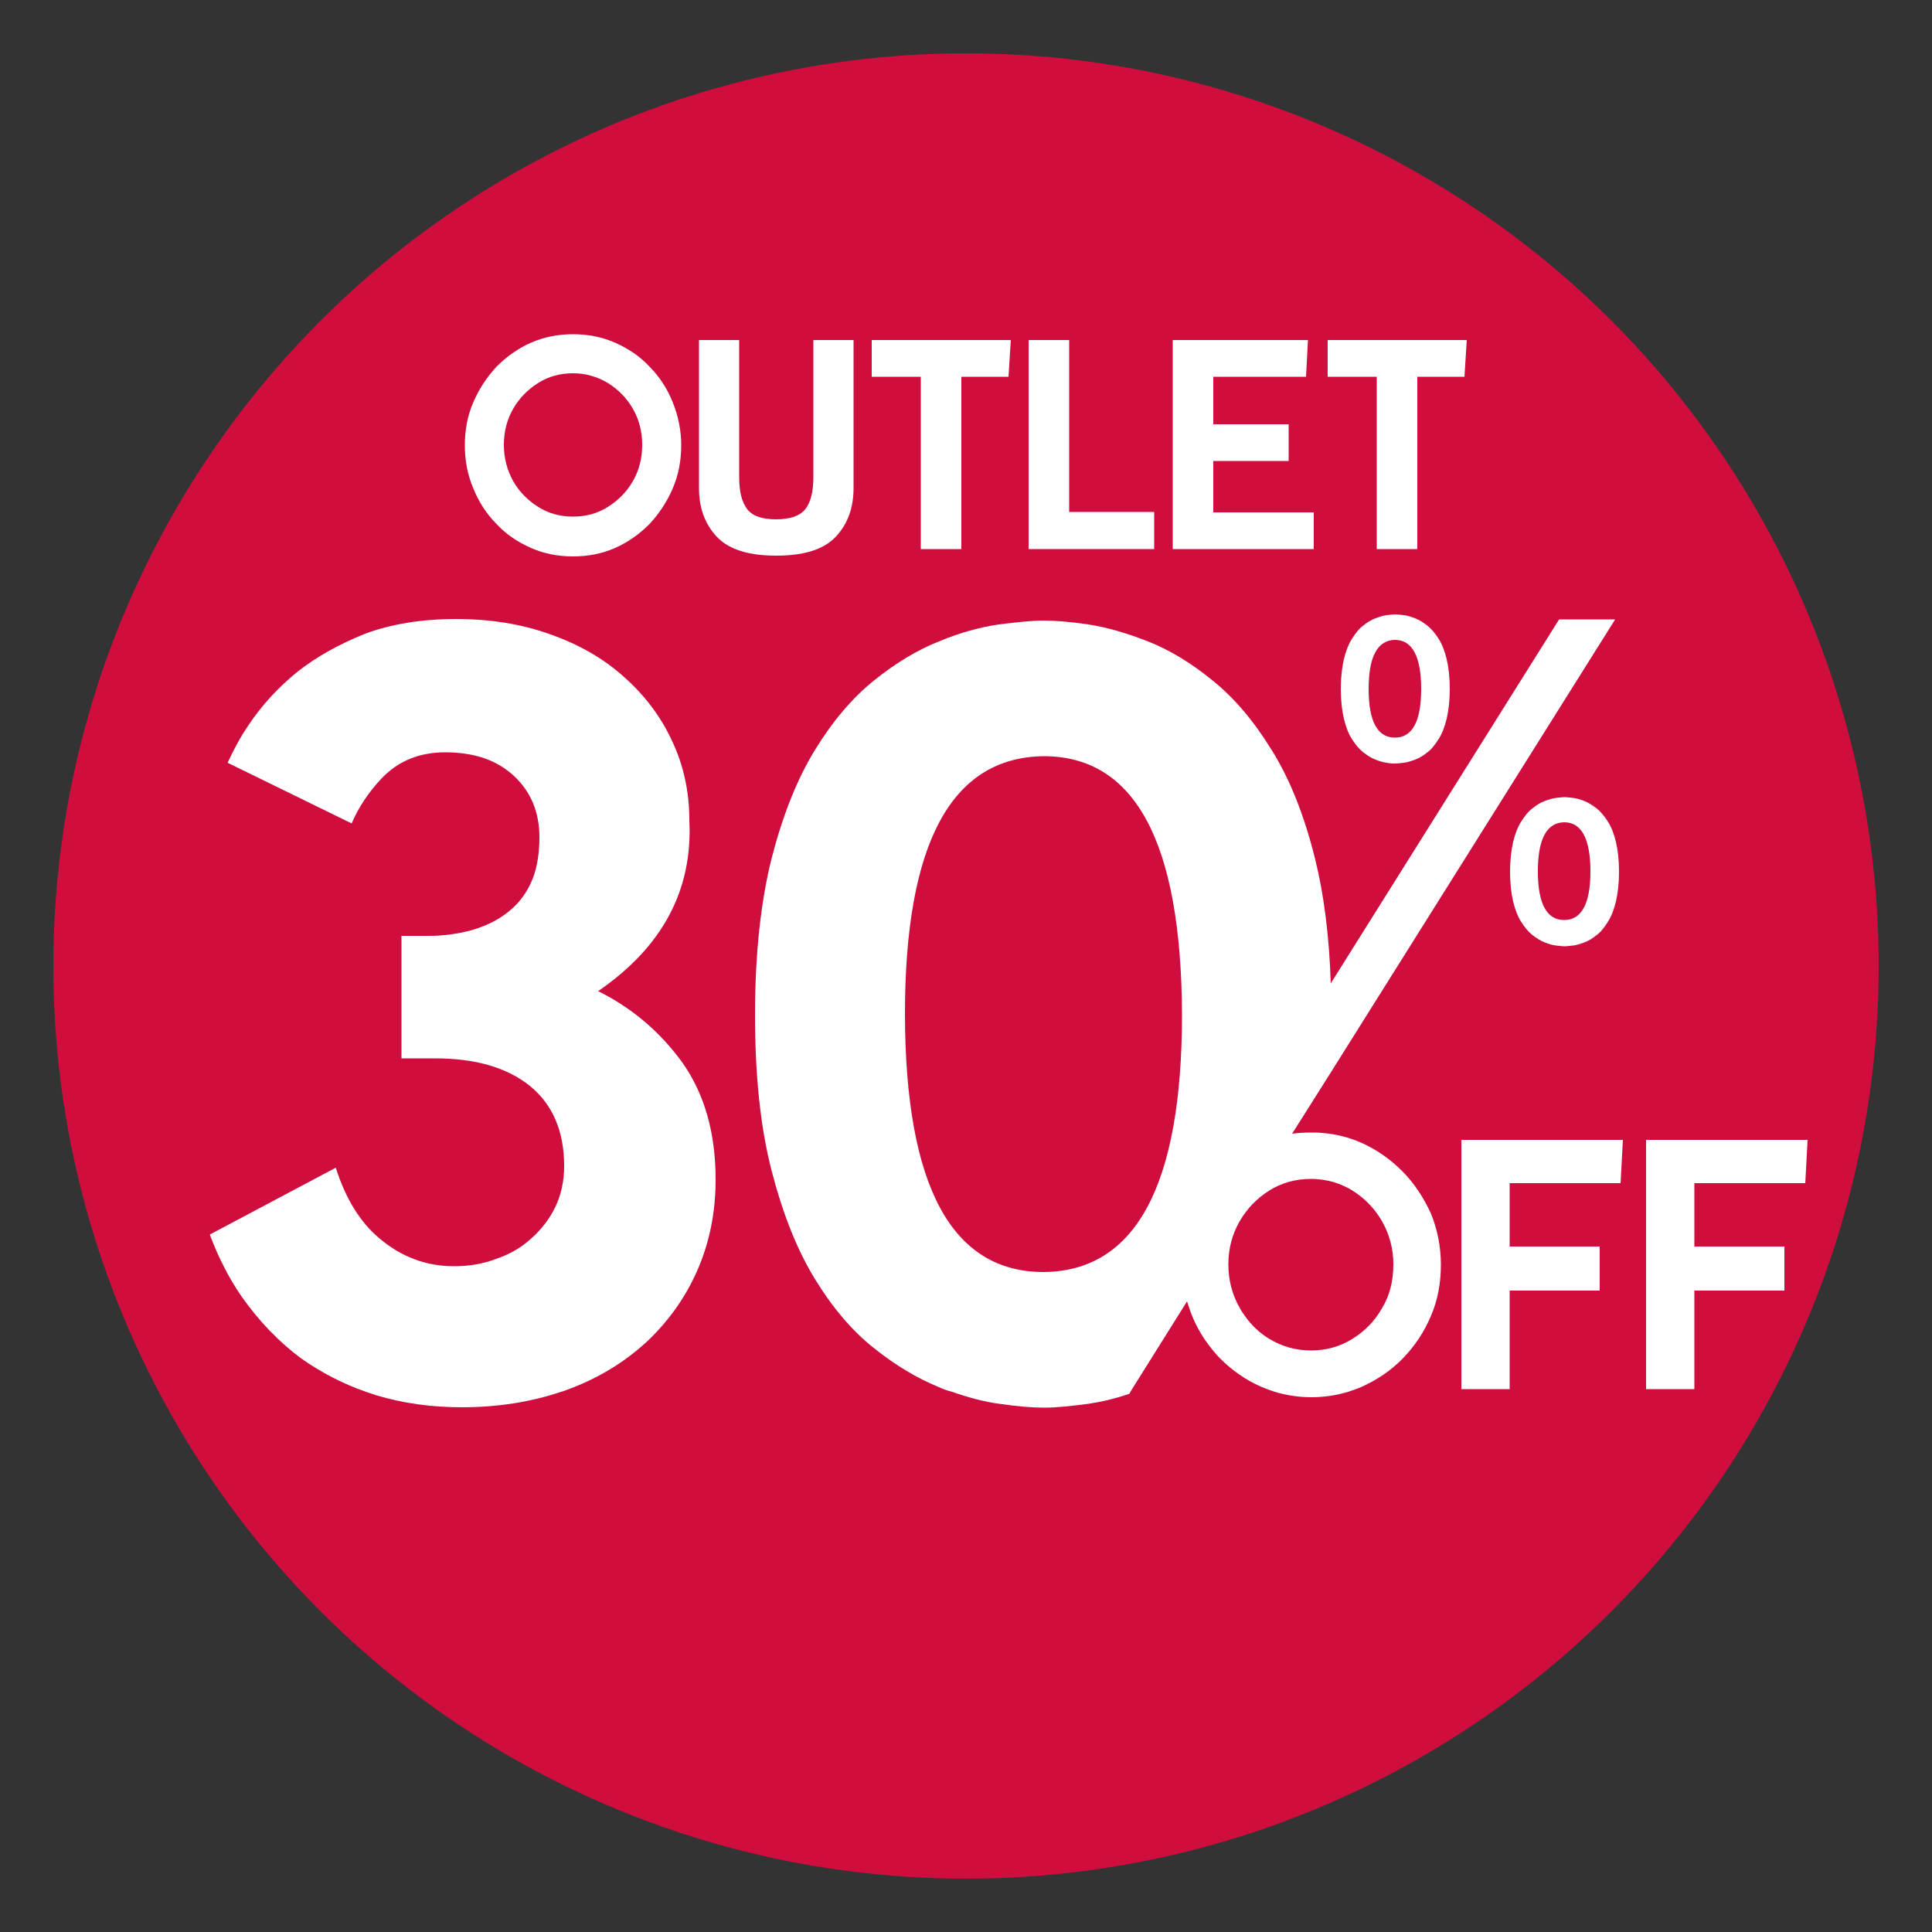
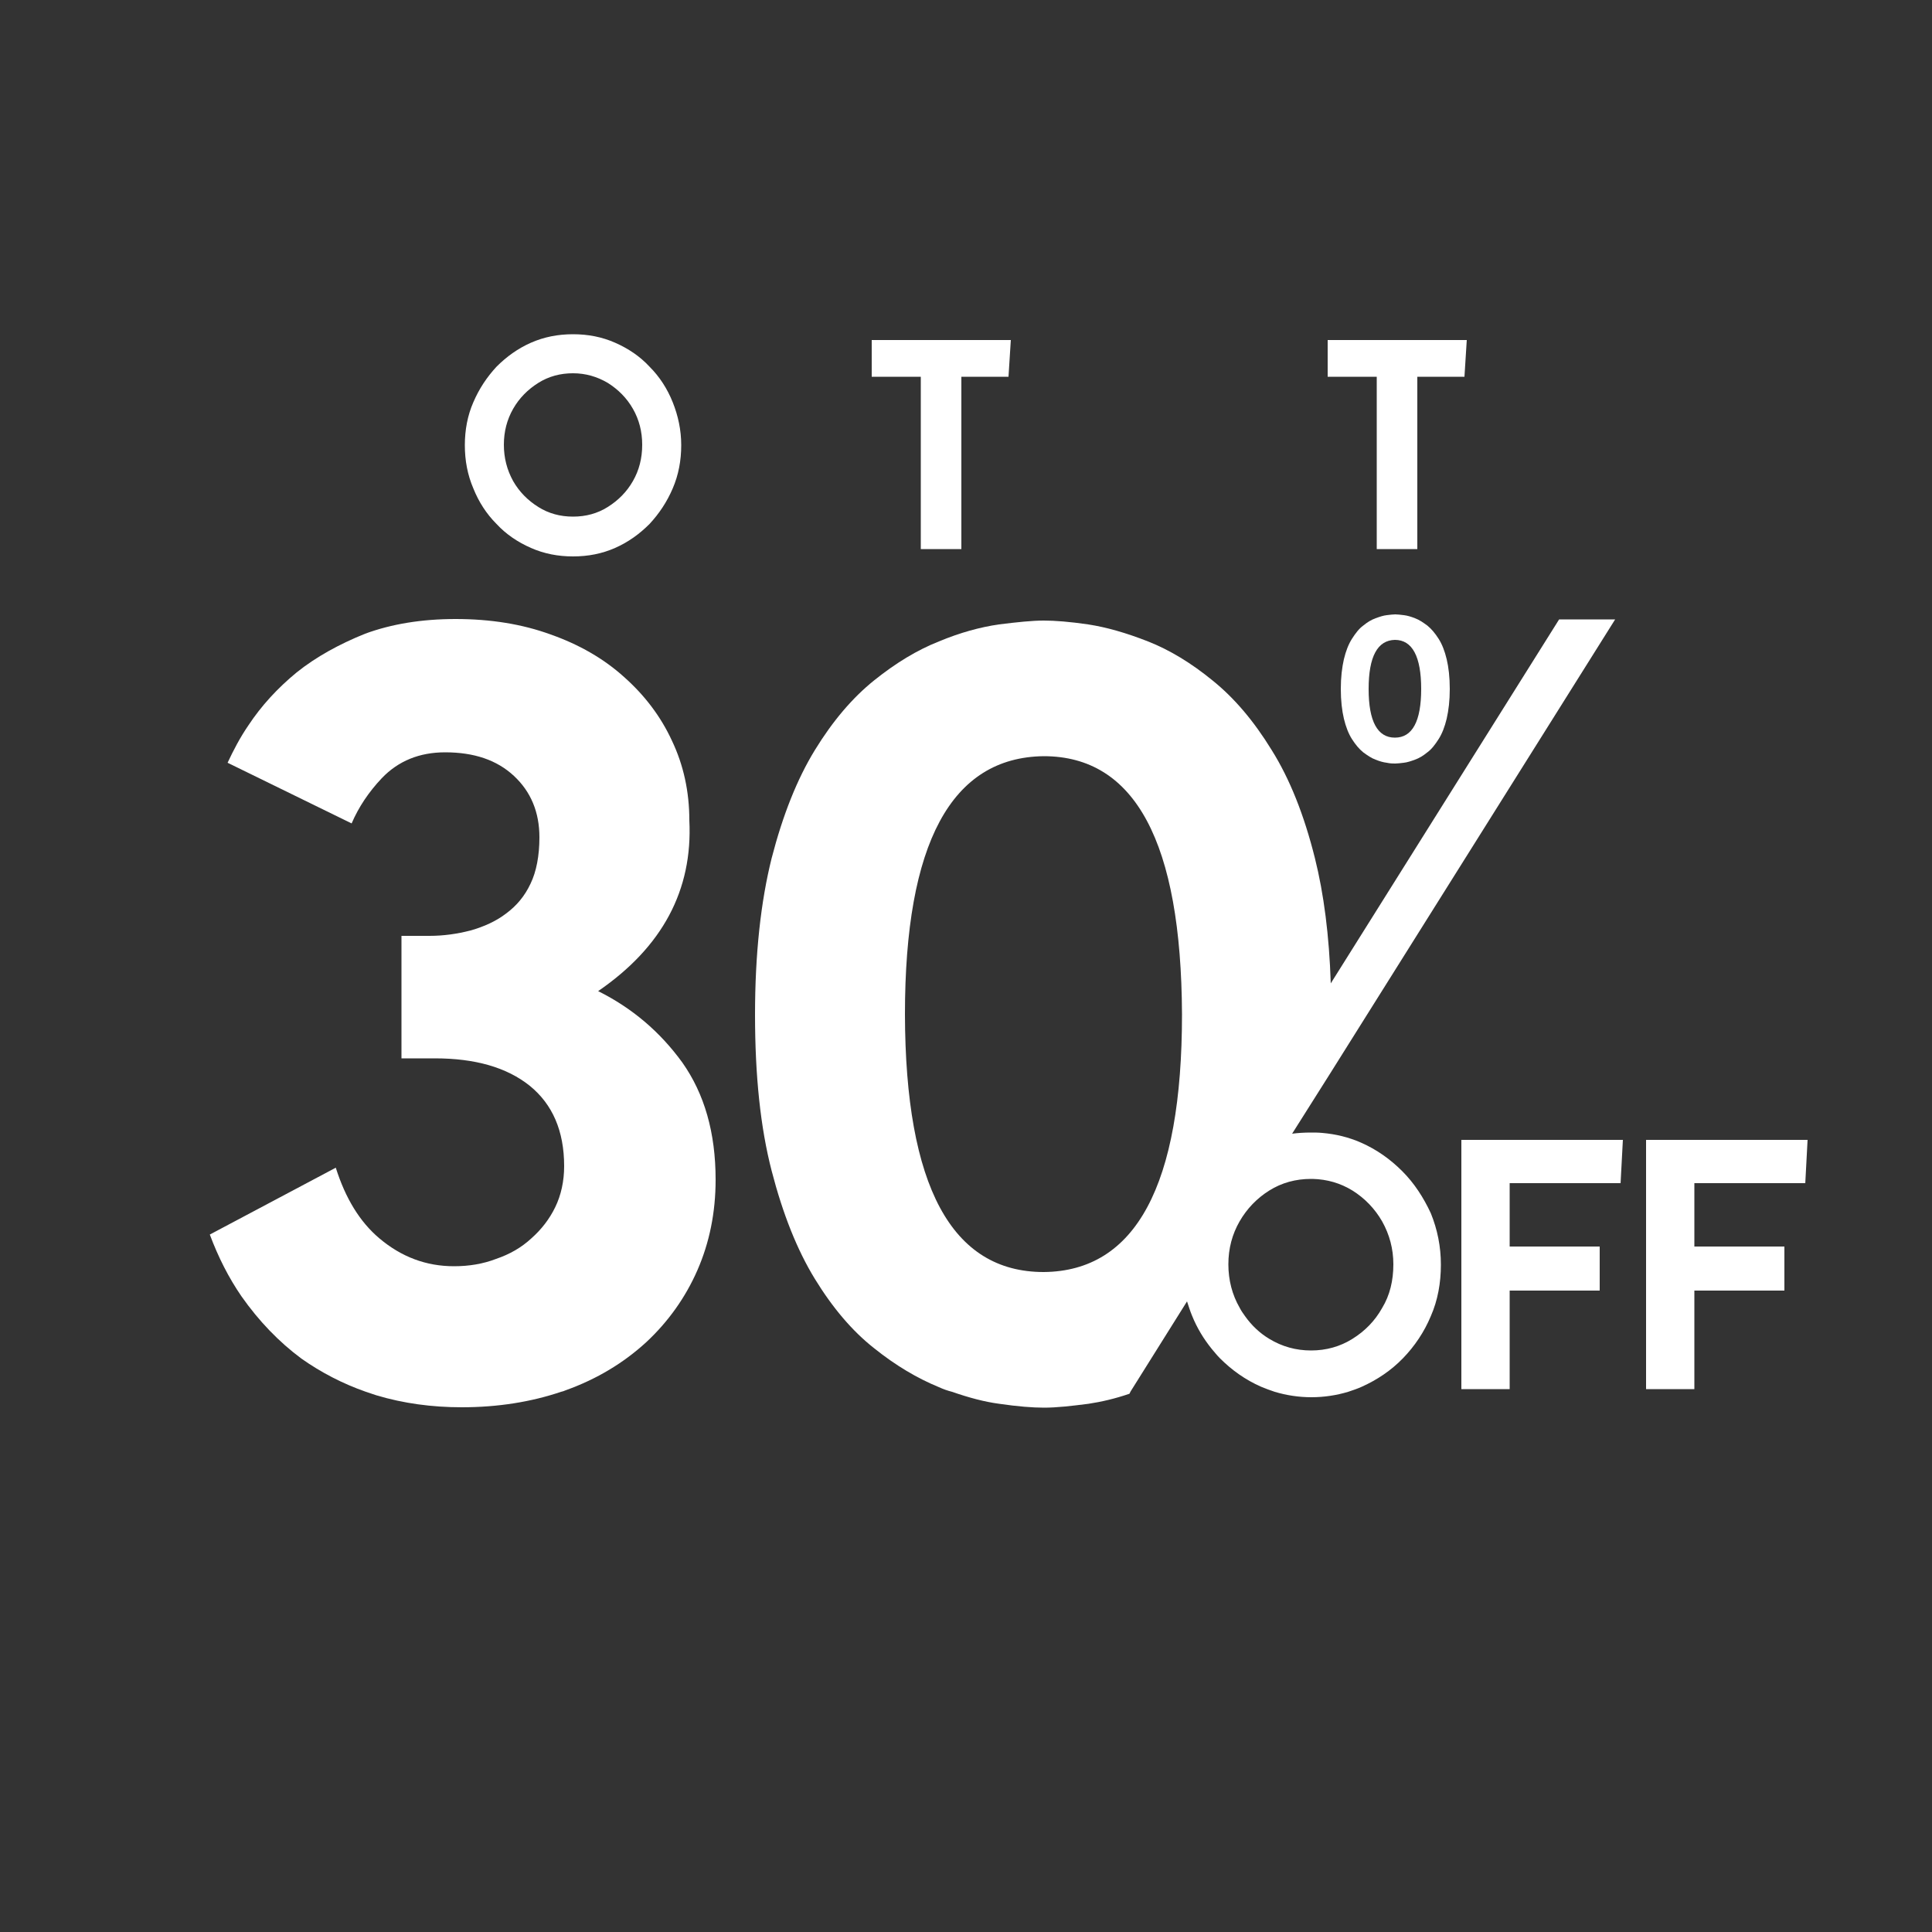
<svg xmlns="http://www.w3.org/2000/svg" version="1.1" id="Capa_1" x="0px" y="0px" viewBox="0 0 500 500" style="enable-background:new 0 0 500 500;" xml:space="preserve">
  <rect x="0" y="0" width="500" height="500" fill="#333333" stroke="none" />
  <style type="text/css">
	.st0{fill:#CF0E3E;}
	.st1{fill:#FFFFFF;}
</style>
-   <circle class="st0" cx="250" cy="250" r="236.2" />
  <g>
    <g>
      <path class="st1" d="M358.9,197.4c-0.9-0.1-1.9-0.4-2.9-0.8c-1.1-0.4-2.1-1.1-3.2-1.9c-1.1-0.9-2-2-2.9-3.4    c-0.9-1.4-1.6-3.2-2.1-5.3c-0.5-2.1-0.8-4.7-0.8-7.7c0-3,0.3-5.5,0.8-7.7c0.5-2.1,1.2-3.9,2.1-5.3c0.9-1.4,1.8-2.6,2.9-3.4    c1.1-0.9,2.1-1.5,3.2-1.9c1.1-0.4,2-0.7,2.9-0.8c0.9-0.1,1.6-0.2,2.2-0.2c0.6,0,1.3,0.1,2.2,0.2c0.9,0.1,1.9,0.4,2.9,0.8    c1.1,0.4,2.1,1.1,3.2,1.9c1.1,0.9,2,2,2.9,3.4c0.9,1.4,1.6,3.2,2.1,5.3c0.5,2.1,0.8,4.7,0.8,7.7c0,3-0.3,5.5-0.8,7.7    c-0.5,2.1-1.2,3.9-2.1,5.3c-0.9,1.4-1.8,2.6-2.9,3.4c-1.1,0.9-2.1,1.5-3.2,1.9c-1.1,0.4-2,0.7-2.9,0.8c-0.9,0.1-1.6,0.2-2.2,0.2    C360.5,197.6,359.8,197.6,358.9,197.4z M354.2,178.3c0,8.4,2.3,12.6,6.8,12.6c4.5,0,6.8-4.2,6.8-12.6c0-8.4-2.3-12.7-6.8-12.7    C356.5,165.7,354.2,169.9,354.2,178.3z" />
    </g>
    <g>
-       <path class="st1" d="M402.7,244.7c-0.9-0.1-1.9-0.4-2.9-0.8c-1.1-0.4-2.1-1.1-3.2-1.9c-1.1-0.9-2-2-2.9-3.4    c-0.9-1.4-1.6-3.2-2.1-5.3c-0.5-2.1-0.8-4.7-0.8-7.7c0-3,0.3-5.5,0.8-7.7c0.5-2.1,1.2-3.9,2.1-5.3c0.9-1.4,1.8-2.6,2.9-3.4    c1.1-0.9,2.1-1.5,3.2-1.9c1.1-0.4,2-0.7,2.9-0.8c0.9-0.1,1.6-0.2,2.2-0.2c0.6,0,1.3,0.1,2.2,0.2c0.9,0.1,1.9,0.4,2.9,0.8    c1.1,0.4,2.1,1.1,3.2,1.9c1.1,0.9,2,2,2.9,3.4c0.9,1.4,1.6,3.2,2.1,5.3c0.5,2.1,0.8,4.7,0.8,7.7c0,3-0.3,5.5-0.8,7.7    c-0.5,2.1-1.2,3.9-2.1,5.3c-0.9,1.4-1.8,2.6-2.9,3.4c-1.1,0.9-2.1,1.5-3.2,1.9c-1.1,0.4-2,0.7-2.9,0.8c-0.9,0.1-1.6,0.2-2.2,0.2    C404.3,244.9,403.6,244.8,402.7,244.7z M398,225.5c0,8.4,2.3,12.6,6.8,12.6c4.5,0,6.8-4.2,6.8-12.6c0-8.4-2.3-12.7-6.8-12.7    C400.3,212.9,398,217.1,398,225.5z" />
-     </g>
+       </g>
    <g>
      <path class="st1" d="M185.2,305.3c0,8.5-1.6,16.3-4.7,23.4c-3.1,7.1-7.6,13.4-13.3,18.7c-5.8,5.3-12.7,9.5-20.8,12.4    c-0.4,0.2-0.8,0.3-1.2,0.4c-7.7,2.6-16.3,4-25.7,4c-7.7,0-15.1-1-22.1-3.1c-0.9-0.3-1.8-0.6-2.7-0.9c-6-2.1-11.6-5-16.7-8.6    c-5.8-4.3-11-9.7-15.5-16.1c-3.3-4.8-6-10.1-8.2-16l32.6-17.3c2.5,7.9,6.2,14,11.3,18.3c5.7,4.8,12.1,7.2,19.3,7.2    c3.9,0,7.5-0.6,10.9-1.9c3.5-1.2,6.5-2.9,9.1-5.3c2.6-2.3,4.7-5,6.2-8.1c1.5-3.1,2.3-6.7,2.3-10.6c0-9.1-3-16-8.9-20.8    c-6-4.8-14.2-7.1-24.6-7.1h-8.6v-31.7h7.2c3.7,0,7.2-0.5,10.7-1.4c3.5-1,6.6-2.4,9.2-4.4c2.7-2,4.8-4.5,6.3-7.7    c1.5-3.1,2.3-7.2,2.3-12c0-6.5-2.2-11.8-6.6-15.9c-4.4-4.1-10.3-6.1-17.8-6.1c-6.6,0-12.1,2.2-16.4,6.7c-3.4,3.6-6,7.5-7.8,11.7    l-32.1-15.7c1.5-3.2,3.2-6.5,5.4-9.7c3.3-5,7.5-9.6,12.5-13.7c5-4,11-7.3,17.7-10c6.8-2.5,14.6-3.8,23.4-3.8c9,0,17.2,1.3,24.6,4    c7.4,2.6,13.8,6.3,19,11c5.3,4.7,9.5,10.2,12.4,16.5c3,6.3,4.5,13.2,4.5,20.6c0.9,18.1-7,32.8-23.6,44.2    c8.8,4.4,16,10.5,21.8,18.5C182.3,283.1,185.2,293.1,185.2,305.3z" />
      <path class="st1" d="M362.9,303.1c-3.1-3.1-6.6-5.6-10.7-7.4c-3.2-1.4-6.5-2.2-10-2.5c-1-0.1-2-0.1-3-0.1c-1.6,0-3.3,0.1-4.8,0.3    l9.6-15.2l74-117.9h-14.5l-59.1,94.2c-0.4-12.4-1.8-23.2-4.1-32.4c-2.8-11.2-6.5-20.5-11.2-28c-4.6-7.5-9.7-13.5-15.3-18    c-5.5-4.5-11.1-7.9-16.7-10.1c-5.6-2.2-10.8-3.7-15.5-4.4s-8.6-1-11.5-1c-2.9,0-6.8,0.4-11.6,1c-4.8,0.7-10,2.1-15.5,4.4    c-5.6,2.2-11.2,5.6-16.8,10.1c-5.6,4.5-10.7,10.5-15.3,18c-4.6,7.5-8.3,16.8-11.2,28c-2.8,11.2-4.3,24.7-4.3,40.5    s1.4,29.2,4.3,40.4c2.9,11.2,6.6,20.5,11.2,28c4.6,7.5,9.7,13.5,15.3,17.9c5.6,4.5,11.2,7.8,16.8,10.1c1.1,0.5,2.2,0.9,3.4,1.2    c4.3,1.5,8.4,2.6,12.2,3.1c4.8,0.7,8.6,1,11.6,1c1.6,0,3.4-0.1,5.5-0.3c1.8-0.2,3.8-0.4,6-0.7c3.3-0.5,6.8-1.3,10.6-2.6l0.3-0.6    l14.6-23.3c0.4,1.2,0.8,2.5,1.3,3.7c1.3,3.2,3,6,5.1,8.6c0.7,0.8,1.3,1.6,2.1,2.4c3.1,3.1,6.6,5.6,10.7,7.4    c1.2,0.5,2.3,0.9,3.5,1.3c3,0.9,6.2,1.4,9.5,1.4c3.3,0,6.5-0.5,9.5-1.4c1.2-0.4,2.4-0.8,3.5-1.3c4-1.8,7.6-4.2,10.7-7.4    c3-3.1,5.5-6.8,7.2-10.9c1.8-4.1,2.6-8.6,2.6-13.3c0-4.7-0.9-9.1-2.6-13.3C368.4,309.9,366,306.2,362.9,303.1z M270.1,329.2    c-23.8,0-35.8-22.2-35.9-66.7c0-44.3,12-66.5,35.9-66.8c23.7,0,35.6,22.3,35.8,66.8C305.9,306.8,293.9,329,270.1,329.2z     M357.7,338.5c-1.9,3.4-4.5,6-7.7,8c-3.2,2-6.8,3-10.7,3c-3.9,0-7.5-1-10.8-3c-2.5-1.5-4.6-3.5-6.3-5.9c-0.5-0.7-1-1.4-1.4-2.2    c-1.9-3.3-2.9-7.1-2.9-11.2c0-4.1,1-7.8,2.9-11.1c1.9-3.3,4.5-6,7.7-8c3.2-2,6.8-3,10.8-3c0.2,0,0.3,0,0.4,0    c3.8,0.1,7.2,1.1,10.3,3c3.2,2,5.8,4.7,7.7,8c1.9,3.4,2.9,7.1,2.9,11.1C360.6,331.4,359.7,335.2,357.7,338.5z" />
    </g>
    <g>
      <path class="st1" d="M419.4,306.3l0.6-11.3h-41.8v64.5h12.5V334H414v-11.4h-23.3v-16.4H419.4z" />
      <path class="st1" d="M467.2,306.3l0.6-11.3H426v64.5h12.5V334h23.3v-11.4h-23.3v-16.4H467.2z" />
    </g>
  </g>
  <g>
    <g>
      <path class="st1" d="M148.3,86.5c3.9,0,7.5,0.7,10.9,2.2c3.4,1.5,6.4,3.5,8.9,6.2c2.6,2.6,4.6,5.7,6,9.2s2.2,7.2,2.2,11.1    c0,4-0.7,7.7-2.2,11.2s-3.5,6.5-6,9.2c-2.6,2.6-5.5,4.7-8.9,6.2s-7,2.2-10.9,2.2c-3.9,0-7.5-0.7-10.9-2.2s-6.4-3.5-8.9-6.2    c-2.6-2.6-4.6-5.7-6-9.2c-1.5-3.5-2.2-7.2-2.2-11.2c0-3.9,0.7-7.7,2.2-11.1c1.5-3.5,3.5-6.5,6-9.2c2.6-2.6,5.5-4.7,8.9-6.2    C140.8,87.2,144.4,86.5,148.3,86.5z M148.3,96.6c-3.3,0-6.3,0.8-9,2.5s-4.9,3.9-6.5,6.7c-1.6,2.8-2.4,5.9-2.4,9.3    c0,3.4,0.8,6.5,2.4,9.4c1.6,2.8,3.8,5,6.5,6.7c2.7,1.7,5.7,2.5,9,2.5c3.3,0,6.3-0.8,9-2.5c2.7-1.7,4.9-3.9,6.5-6.7    c1.6-2.8,2.4-5.9,2.4-9.4c0-3.4-0.8-6.5-2.4-9.3c-1.6-2.8-3.8-5-6.5-6.7C154.6,97.5,151.6,96.6,148.3,96.6z" />
-       <path class="st1" d="M200.9,134.4c3.6,0,6.1-0.9,7.5-2.6c1.4-1.8,2.1-4.5,2.1-8.3V88h10.4v38.3c0,5.1-1.5,9.3-4.6,12.6    c-3.1,3.3-8.2,4.9-15.4,4.9s-12.3-1.6-15.4-4.9c-3.1-3.3-4.6-7.5-4.6-12.6V88h10.4v35.5c0,3.8,0.7,6.5,2.1,8.3    C194.8,133.6,197.3,134.4,200.9,134.4z" />
      <path class="st1" d="M261.6,88l-0.6,9.5h-12.2v44.6h-10.5V97.5h-12.7V88H261.6z" />
-       <path class="st1" d="M298.7,132.6v9.5h-32.5V88h10.5v44.5H298.7z" />
-       <path class="st1" d="M314,119.3v13.3h26v9.5h-36.5V88h35l-0.5,9.5h-24v12.3h19.5v9.5H314z" />
      <path class="st1" d="M379.6,88l-0.6,9.5h-12.2v44.6h-10.5V97.5h-12.7V88H379.6z" />
    </g>
  </g>
</svg>